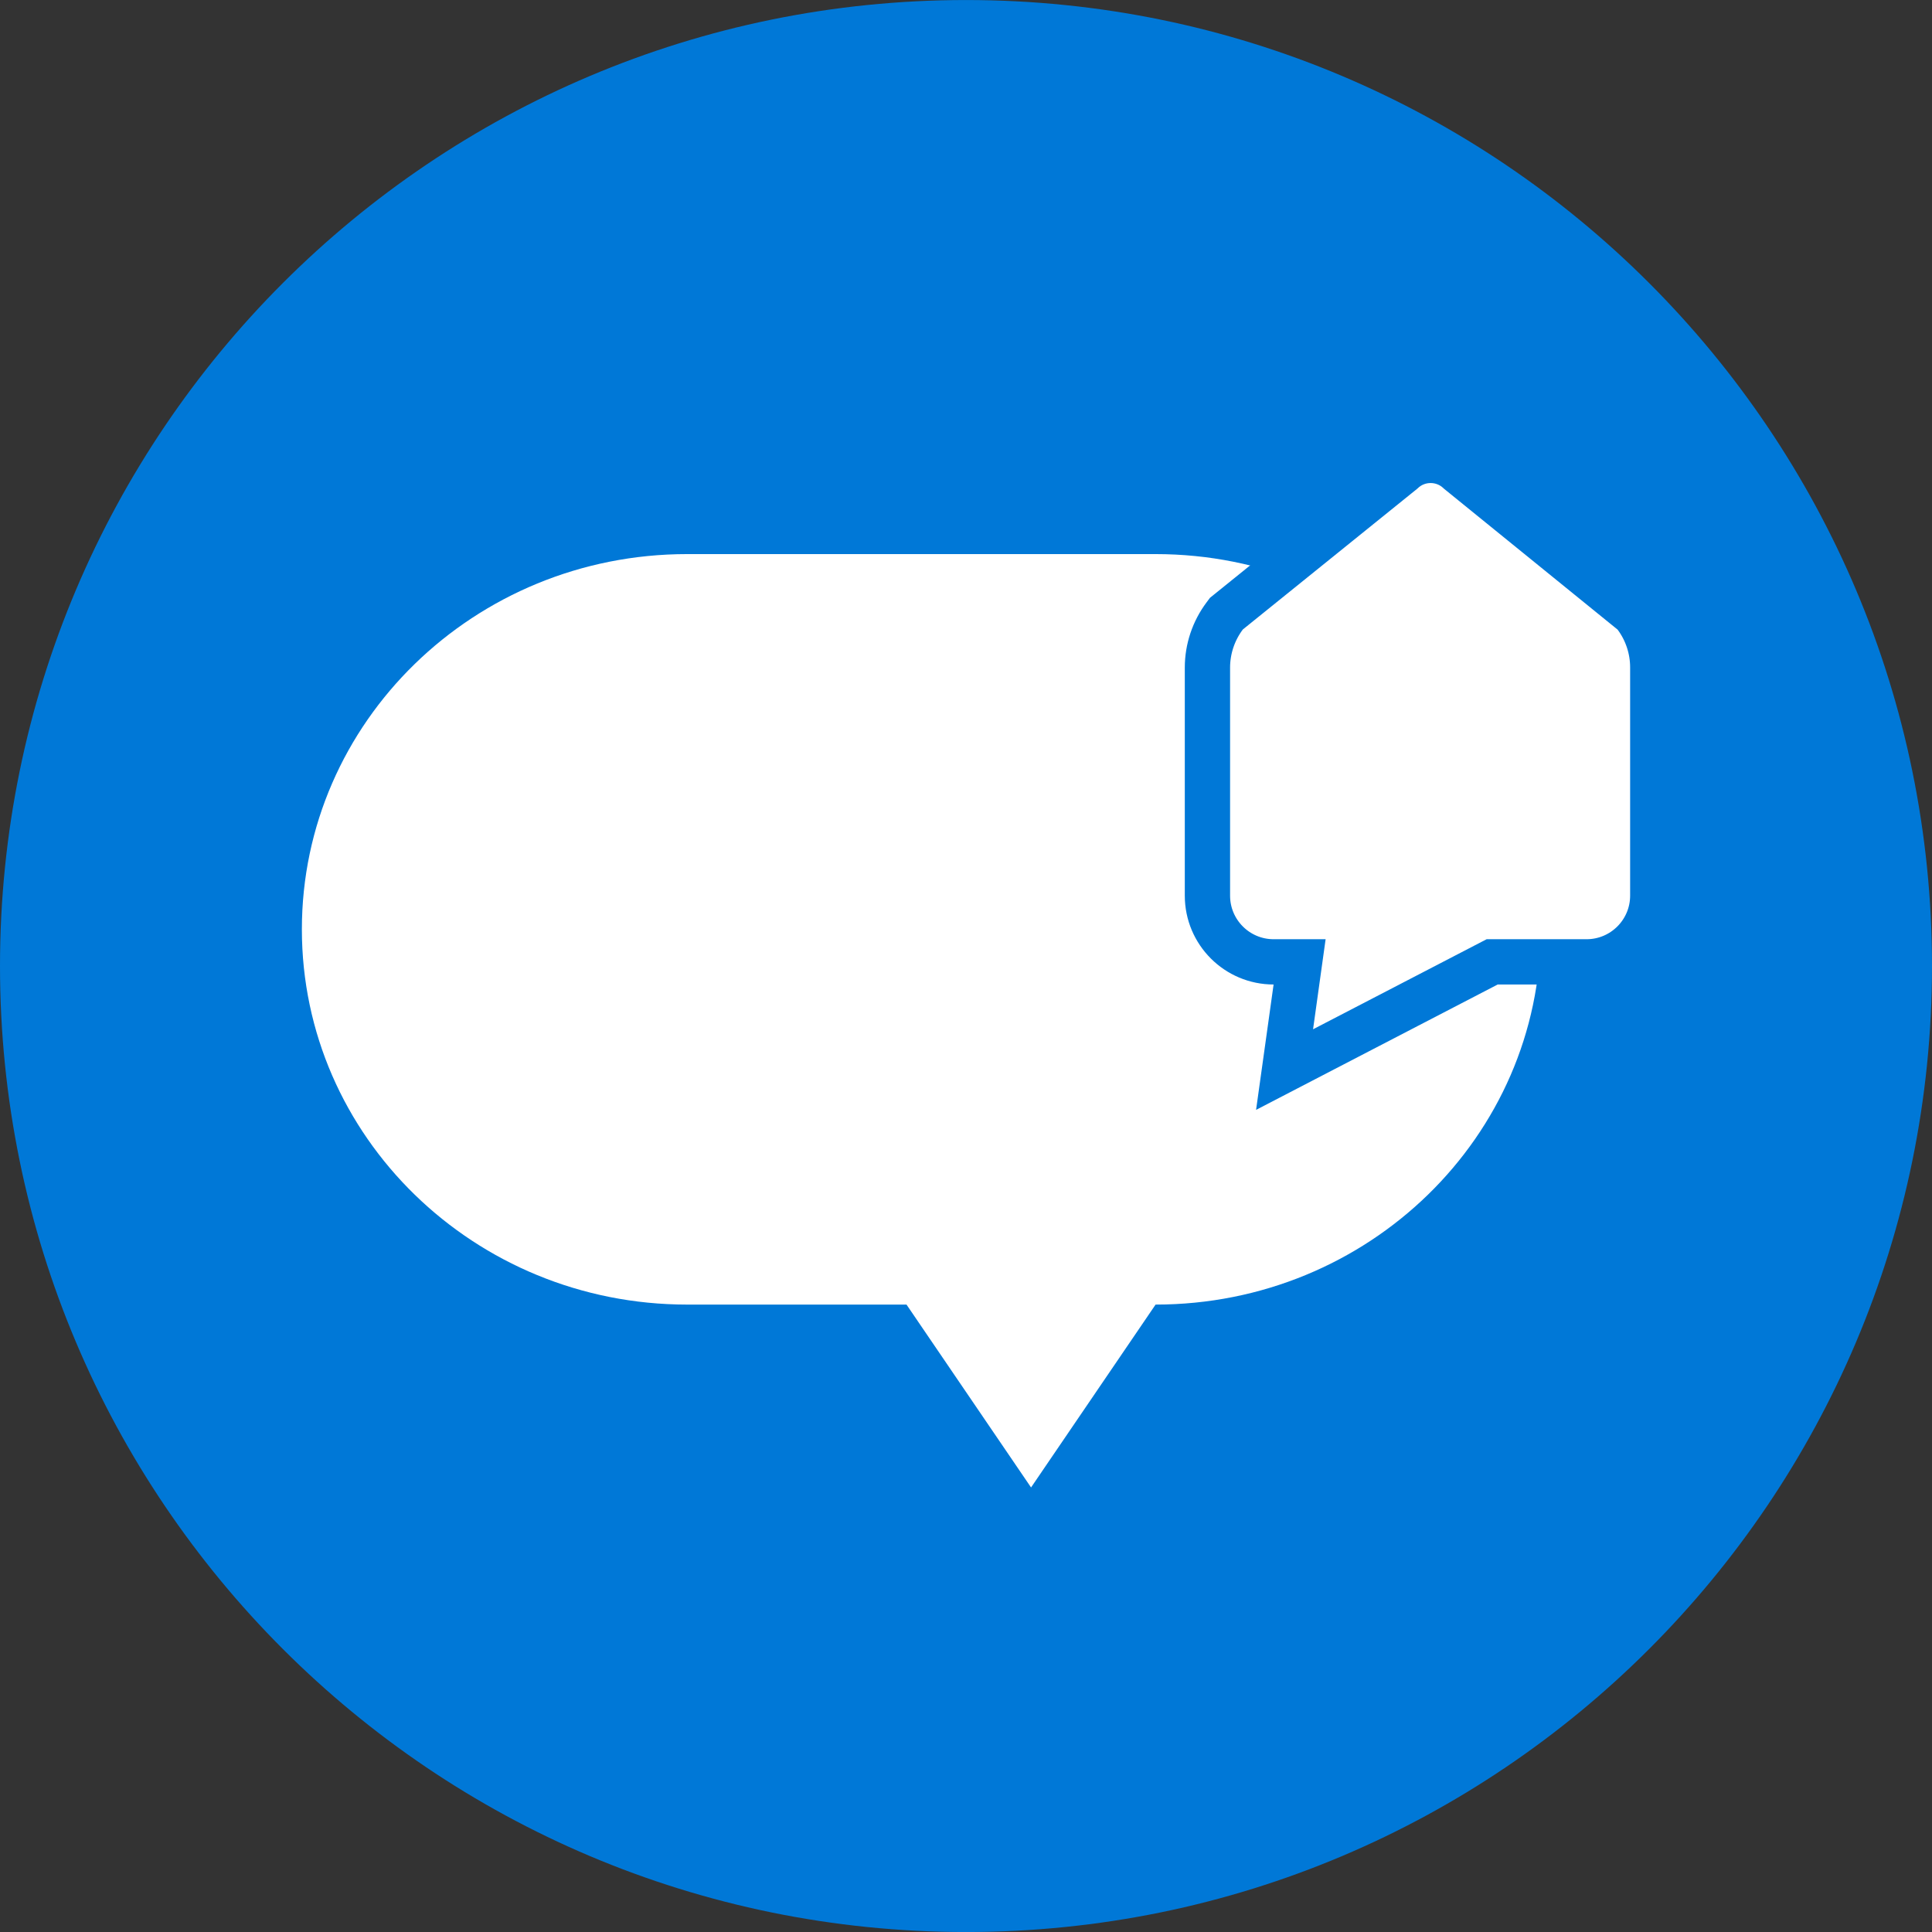
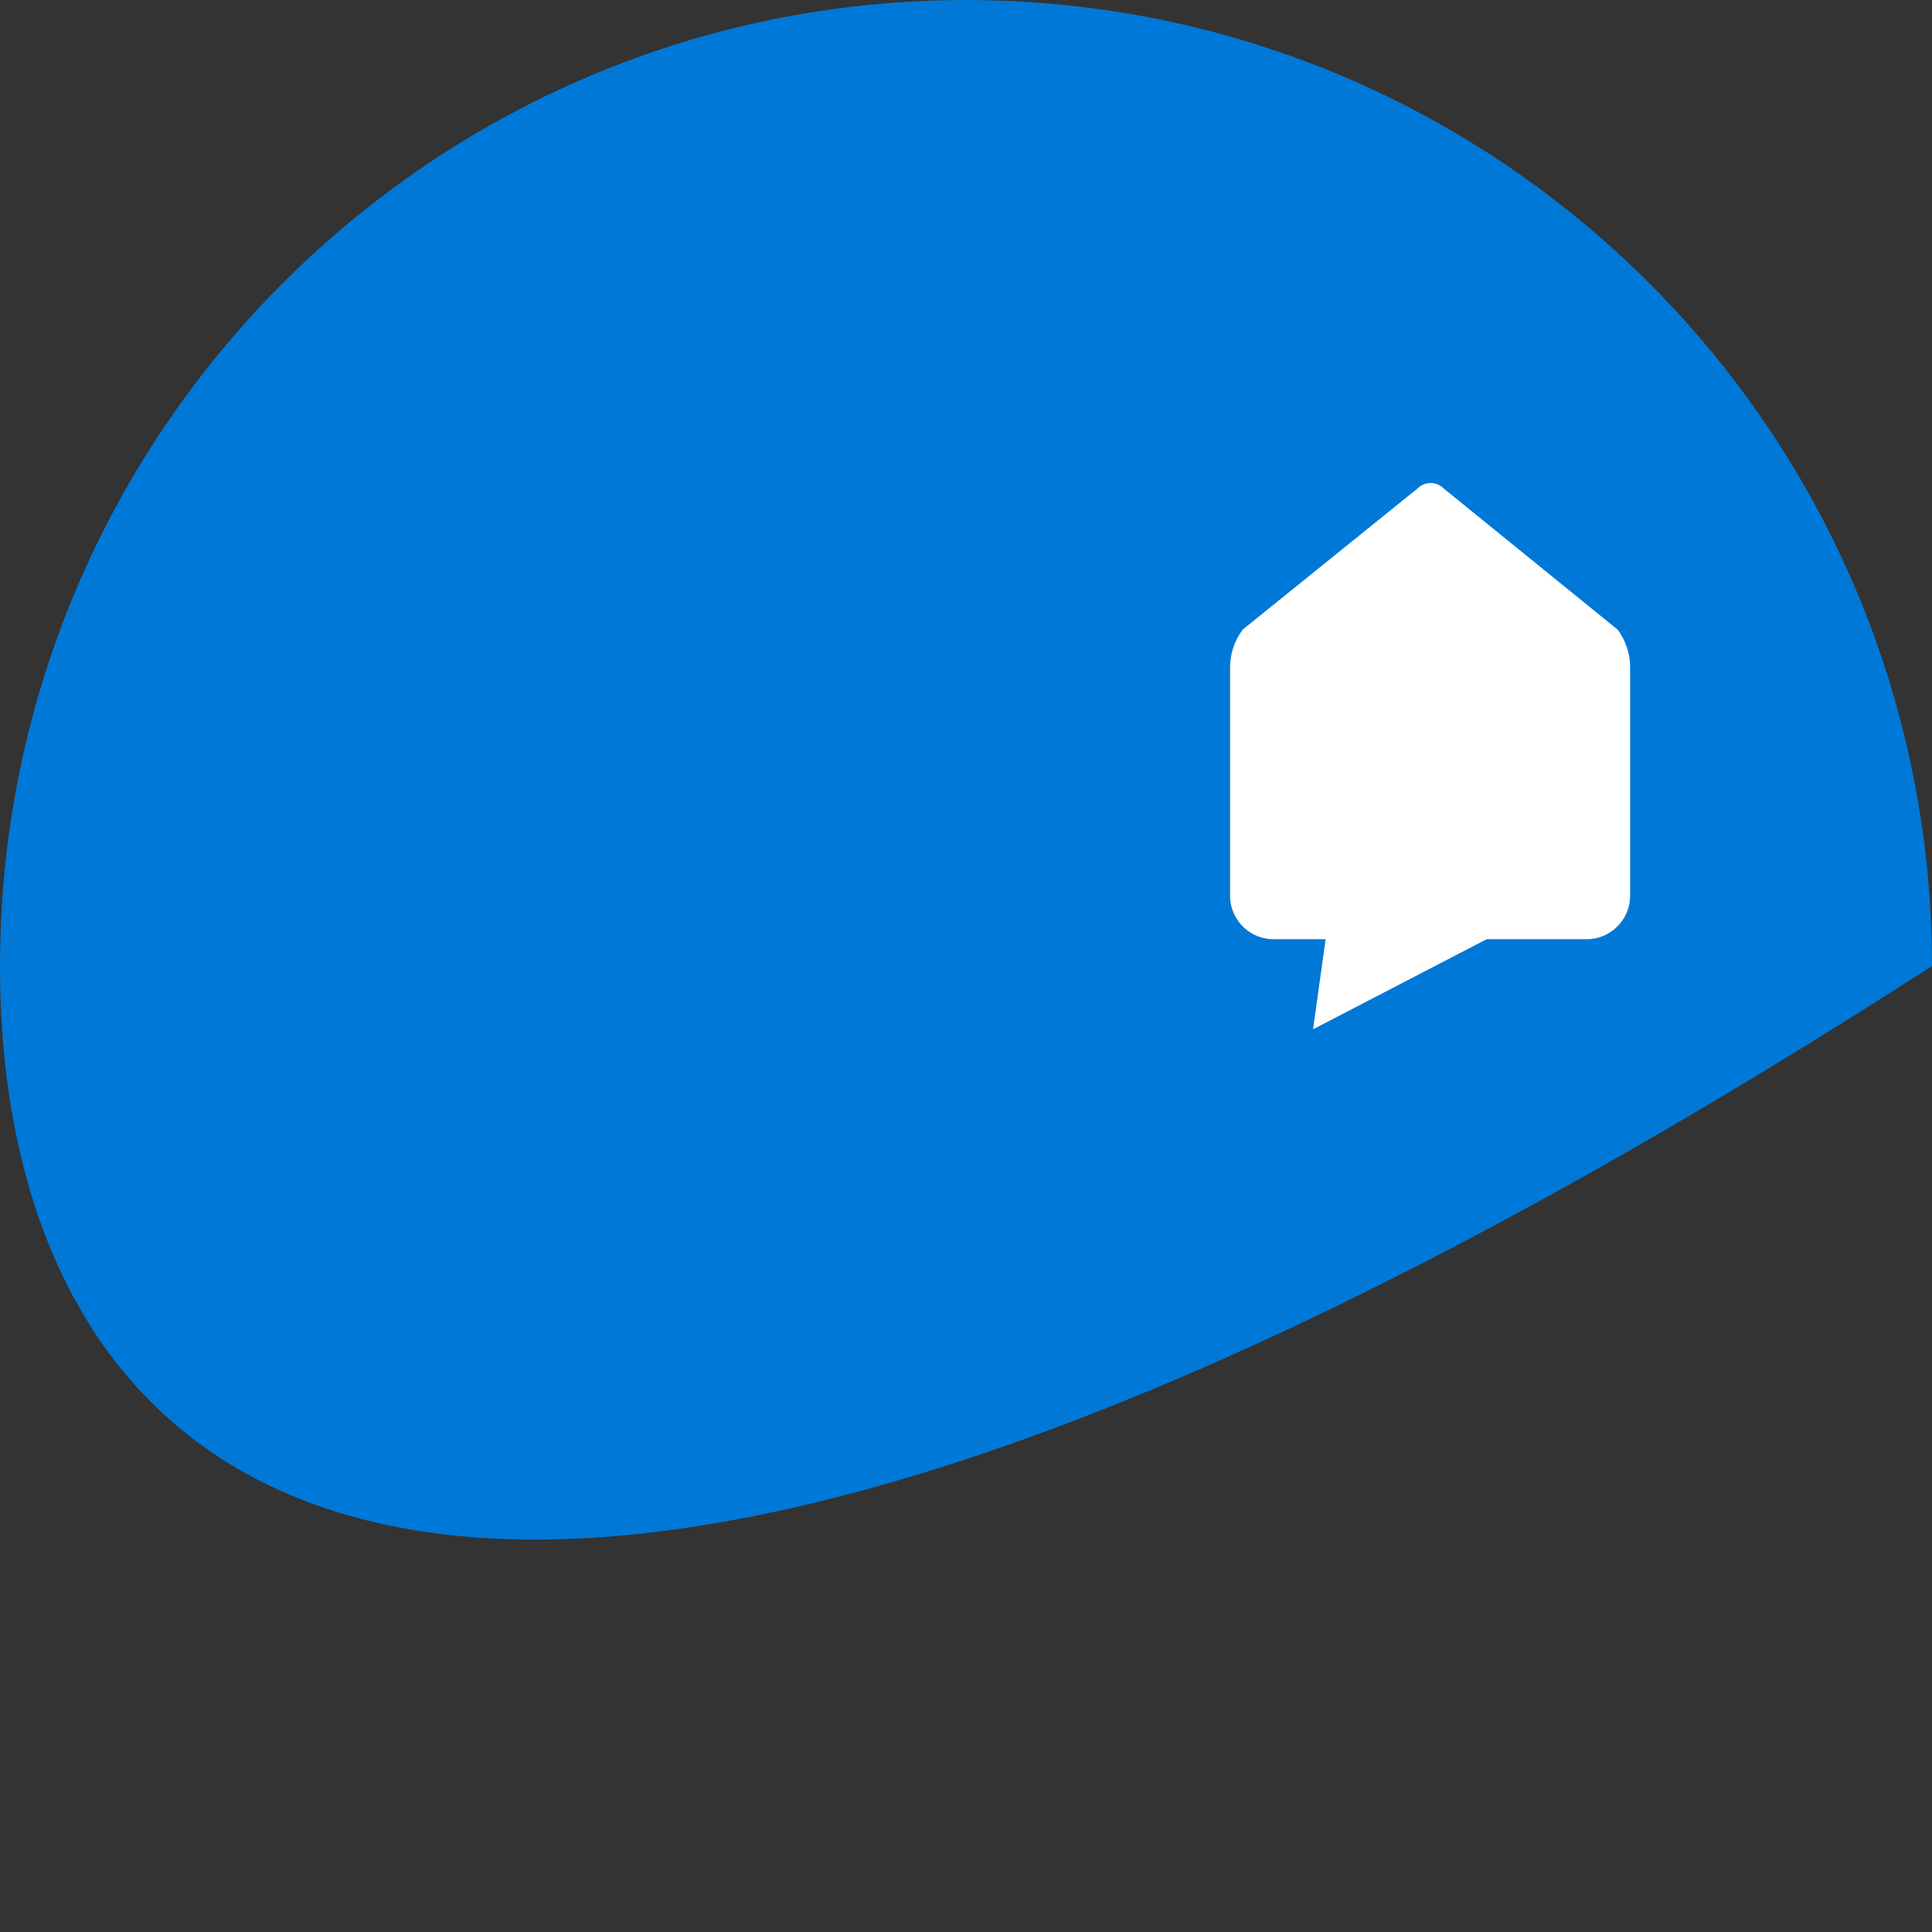
<svg xmlns="http://www.w3.org/2000/svg" width="64" height="64" viewBox="0 0 64 64" fill="none">
  <rect x="0" y="0" width="64" height="64" fill="#333333" stroke="none" />
-   <path fill-rule="evenodd" clip-rule="evenodd" d="M64 32.001C64 49.674 49.673 64.001 32 64.001C14.327 64.001 0 49.674 0 32.001C0 14.327 14.327 0.001 32 0.001C49.673 0.001 64 14.327 64 32.001Z" fill="#0078D7" />
-   <path d="M38.281 18.355H22.761C15.714 18.355 10 23.92 10 30.785C10 37.651 15.714 43.216 22.761 43.216H30.029L34.155 49.274L38.28 43.216C45.327 43.216 51.041 37.651 51.041 30.785C51.041 23.92 45.328 18.355 38.281 18.355Z" fill="white" />
+   <path fill-rule="evenodd" clip-rule="evenodd" d="M64 32.001C14.327 64.001 0 49.674 0 32.001C0 14.327 14.327 0.001 32 0.001C49.673 0.001 64 14.327 64 32.001Z" fill="#0078D7" />
  <path d="M42.192 31.863H43.051L42.754 33.993L42.553 35.431L43.842 34.762L49.43 31.863H52.556C53.768 31.863 54.75 30.88 54.75 29.669V22.108C54.75 21.495 54.552 20.899 54.186 20.408L54.13 20.333L54.057 20.274L48.331 15.627C47.805 15.126 46.977 15.126 46.451 15.627L40.699 20.269L40.626 20.328L40.57 20.403C40.2 20.896 39.998 21.497 39.998 22.116V29.67C39.998 30.881 40.98 31.863 42.192 31.863Z" fill="white" stroke="#0078D7" stroke-width="1.5" />
</svg>